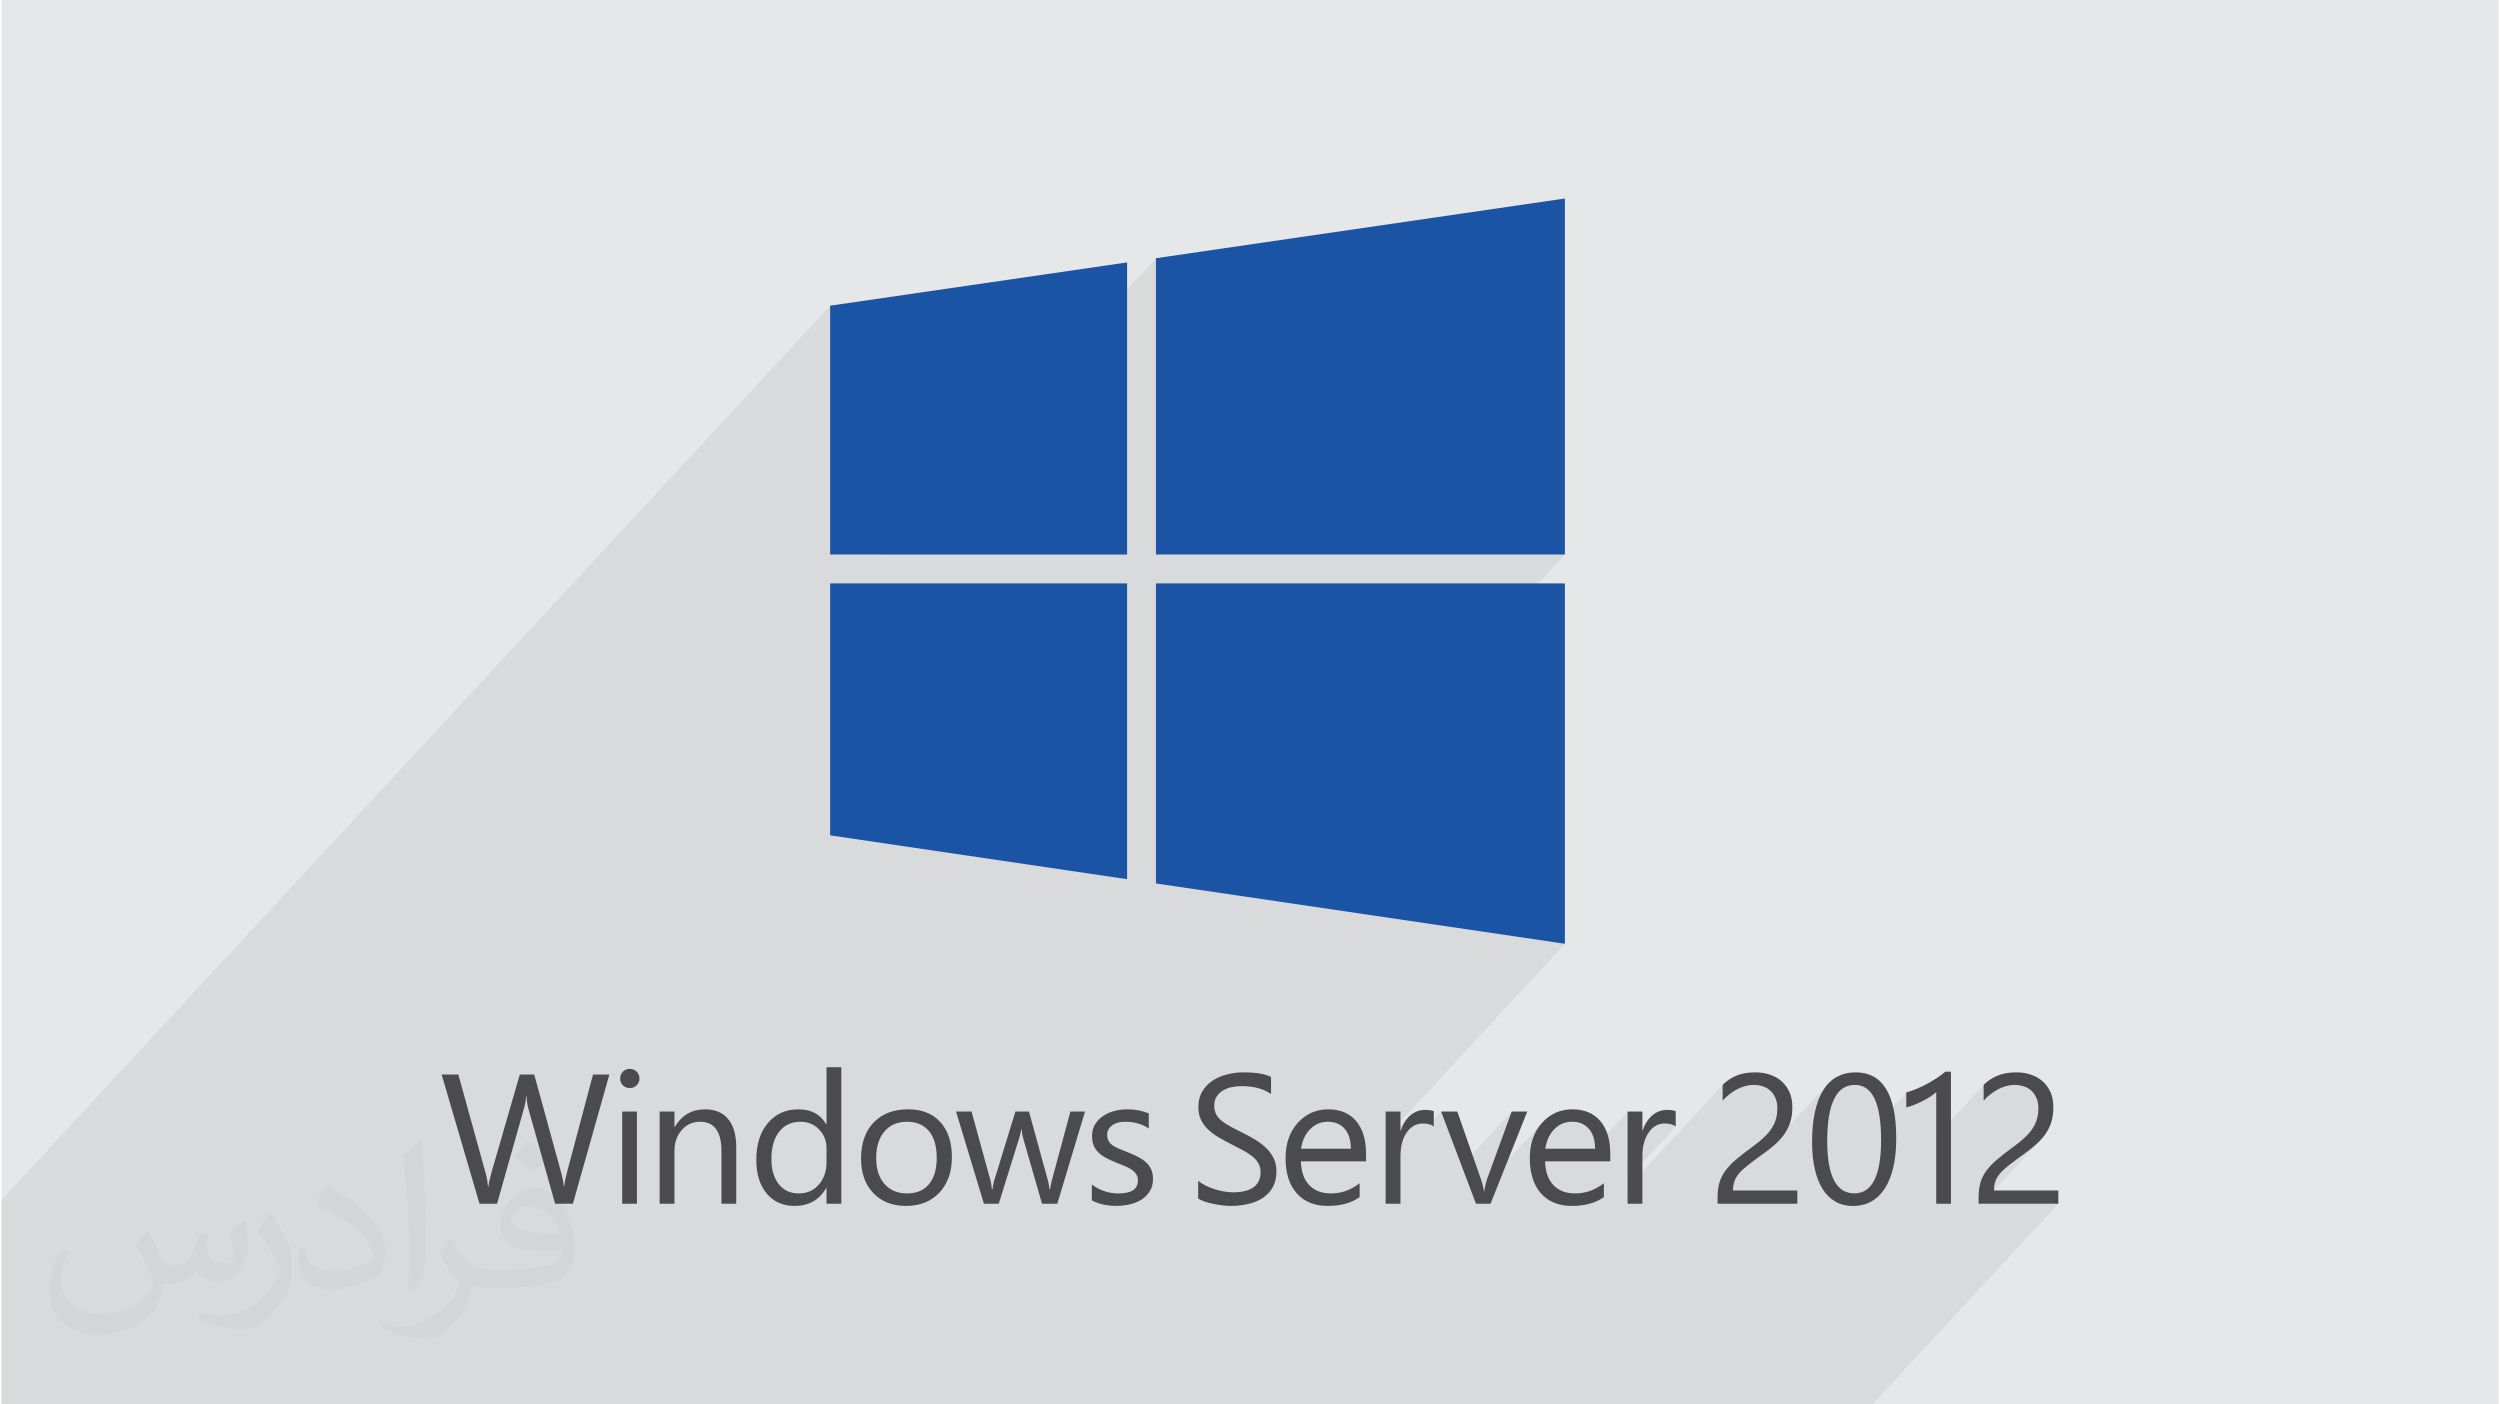
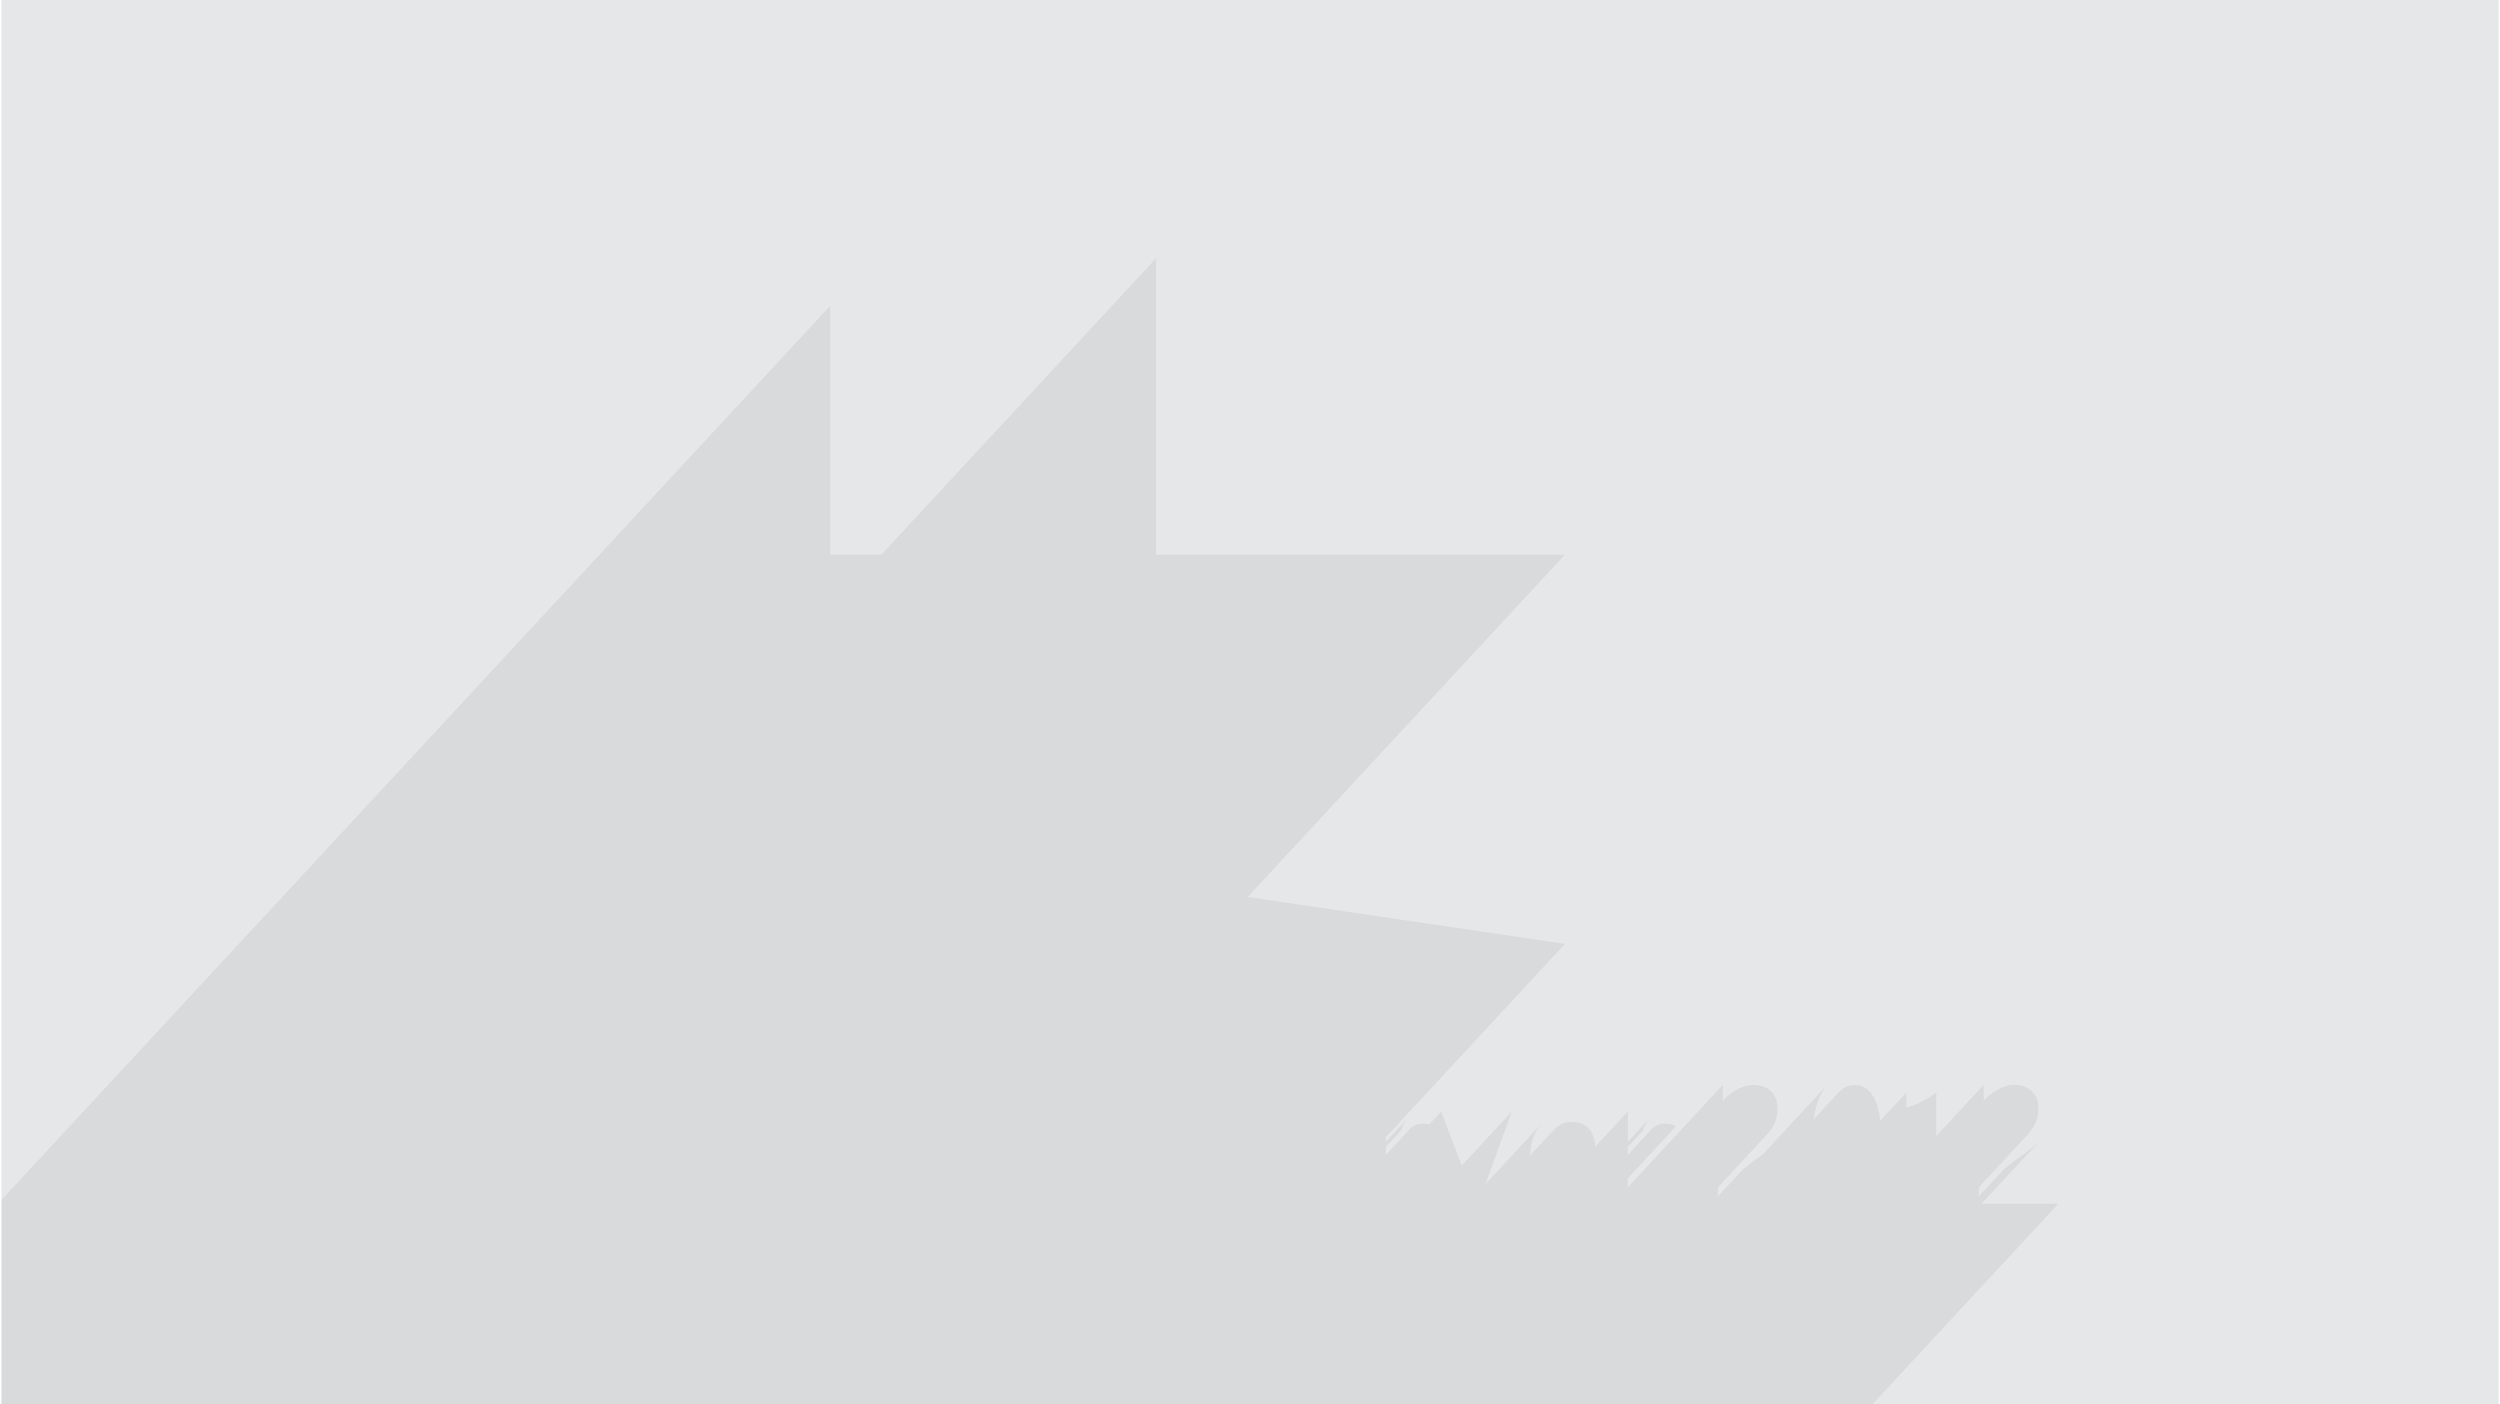
<svg xmlns="http://www.w3.org/2000/svg" xml:space="preserve" width="356px" height="200px" version="1.0" shape-rendering="geometricPrecision" text-rendering="geometricPrecision" image-rendering="optimizeQuality" fill-rule="evenodd" clip-rule="evenodd" viewBox="0 0 35600 20023">
  <g id="Layer_x0020_1">
    <g id="_3013501274368">
      <path fill="#E6E7E8" d="M0 0l35600 0 0 20023 -35600 0 0 -20023z" />
      <path fill="#373435" fill-opacity="0.078" d="M5227 20023l14 0 253 0 18 0 96 0 304 0 18 0 142 0 124 0 27 0 184 0 0 0 324 0 186 0 25 0 266 0 98 0 175 0 47 0 84 0 43 0 168 0 201 0 36 0 62 0 258 0 179 0 123 0 26 0 39 0 151 0 5 0 15 0 63 0 26 0 99 0 4 0 64 0 147 0 252 0 39 0 22 0 103 0 337 0 196 0 43 0 259 0 12 0 316 0 5 0 134 0 18 0 138 0 89 0 70 0 14 0 197 0 314 0 11 0 110 0 19 0 88 0 34 0 4 0 1 0 36 0 11 0 94 0 18 0 95 0 89 0 150 0 69 0 1 0 139 0 21 0 99 0 15 0 28 0 120 0 4 0 106 0 9 0 15 0 8 0 34 0 25 0 14 0 102 0 26 0 74 0 8 0 7 0 241 0 193 0 78 0 28 0 224 0 12 0 137 0 69 0 88 0 96 0 31 0 23 0 99 0 16 0 87 0 34 0 31 0 73 0 50 0 79 0 18 0 42 0 196 0 168 0 183 0 3 0 339 0 39 0 22 0 18 0 49 0 106 0 112 0 75 0 30 0 93 0 336 0 211 0 367 0 541 0 42 0 82 0 45 0 132 0 30 0 45 0 79 0 138 0 197 0 168 0 153 0 30 0 371 0 10 0 40 0 16 0 106 0 112 0 107 0 92 0 119 0 209 0 0 0 7 0 6 0 42 0 72 0 91 0 14 0 153 0 165 0 169 0 163 0 76 0 7 0 33 0 40 0 25 0 14 0 119 0 10 0 10 0 64 0 3 0 7 0 5 0 34 0 3 0 131 0 78 0 136 0 141 0 400 0 209 0 83 0 87 0 111 0 72 0 15 0 70 0 47 0 20 0 13 0 291 0 13 0 202 0 35 0 26 0 209 0 1 0 12 0 42 0 72 0 105 0 153 0 165 0 135 0 34 0 163 0 14 0 62 0 7 0 33 0 41 0 24 0 14 0 119 0 10 0 10 0 67 0 7 0 39 0 3 0 1095 0 2653 -2862 -1095 0 833 -898 -18 18 -19 18 -20 18 -21 18 -21 18 -22 19 -23 18 -24 18 -25 19 -25 18 -32 23 -30 22 -29 21 -28 20 -26 20 -24 18 -23 18 -22 17 -21 16 -19 16 -19 16 -17 15 -16 15 -15 15 -336 362 1 -18 1 -29 2 -27 3 -26 3 -26 3 -17 671 -723 16 -16 14 -17 14 -16 13 -17 13 -16 11 -16 11 -17 10 -16 9 -17 8 -16 8 -17 7 -16 6 -17 6 -17 4 -17 4 -17 4 -17 3 -17 2 -18 2 -18 2 -18 0 -19 1 -19 -1 -21 -1 -20 -2 -19 -3 -19 -4 -18 -4 -18 -5 -17 -7 -16 -6 -15 -8 -15 -8 -14 -9 -13 -9 -13 -10 -12 -10 -12 -12 -10 -11 -10 -12 -10 -13 -9 -13 -8 -14 -7 -14 -7 -15 -6 -15 -5 -15 -5 -16 -4 -17 -4 -16 -3 -17 -2 -17 -2 -18 -1 -17 0 -16 0 -15 1 -15 1 -15 2 -16 2 -14 3 -15 4 -15 4 -15 4 -14 5 -15 5 -14 6 -15 6 -14 6 -14 7 -14 7 -14 7 -14 8 -13 9 -14 8 -13 9 -14 10 -13 10 -13 10 -13 10 -13 11 -12 11 -12 11 -12 11 -12 12 -699 755 0 0 676 -730 0 -226 -676 730 0 -626 -7 6 -7 6 -8 7 -8 7 -10 7 -10 7 -10 8 -12 8 -12 7 -12 8 -13 8 -13 8 -13 8 -14 7 -14 8 -14 8 -15 8 -15 7 -15 7 -15 8 -16 7 -15 7 -16 7 -16 7 -17 6 -16 6 -16 6 -15 6 -16 5 -16 5 -15 4 -16 4 0 -213 -375 404 -7 -70 -29 -135 -41 -111 -53 -85 -64 -62 -76 -37 -88 -12 -92 12 -80 38 -68 63 -348 375 1 -8 8 -49 10 -47 11 -45 11 -44 13 -41 15 -40 15 -38 17 -36 18 -34 19 -32 20 -31 21 -28 23 -27 -925 998 -21 15 -30 22 -29 21 -28 20 -26 20 -24 18 -24 18 -21 17 -21 16 -19 16 -18 15 -18 16 -16 15 -15 15 -14 15 -322 347 1 -18 1 -29 2 -27 3 -26 3 -26 3 -16 686 -740 15 -17 14 -16 13 -17 13 -16 11 -16 11 -17 10 -16 9 -17 8 -16 8 -17 7 -16 6 -17 6 -17 4 -17 4 -17 4 -17 3 -17 2 -18 2 -18 2 -18 1 -19 0 -19 -1 -21 -1 -20 -2 -19 -3 -19 -4 -18 -4 -18 -5 -17 -7 -16 -7 -15 -7 -15 -8 -14 -9 -13 -9 -13 -10 -12 -11 -12 -11 -10 -11 -10 -12 -10 -13 -9 -13 -8 -14 -7 -14 -7 -15 -6 -15 -5 -15 -5 -16 -4 -16 -4 -17 -3 -17 -2 -17 -2 -18 -1 -17 0 -16 0 -15 1 -15 1 -15 2 -15 2 -15 3 -15 4 -15 4 -15 4 -14 5 -15 5 -14 6 -15 6 -14 6 -14 7 -14 7 -14 7 -14 8 -13 9 -14 8 -13 9 -14 10 -13 10 -13 10 -13 10 -12 11 -13 11 -12 11 -12 11 -12 12 -11 12 -12 13 0 -226 -1355 1461 0 -128 686 -740 -14 -10 -16 -9 -18 -7 -19 -6 -21 -4 -22 -4 -24 -2 -25 0 -33 2 -32 6 -30 10 -29 14 -27 17 -26 22 -25 26 -325 350 0 -114 216 -233 12 -34 14 -32 15 -30 16 -28 18 -26 19 -24 21 -22 -331 357 0 -432 -464 501 -1 -14 -4 -42 -7 -39 -10 -37 -12 -34 -15 -32 -18 -29 -20 -26 -23 -24 -25 -21 -27 -17 -29 -14 -31 -11 -33 -8 -35 -5 -38 -2 -36 2 -36 5 -33 8 -33 12 -31 15 -29 18 -28 22 -27 25 -348 375 2 -40 8 -72 13 -68 19 -64 25 -61 30 -57 35 -54 41 -50 -802 865 1 -4 6 -21 6 -21 7 -21 350 -960 -715 771 -292 -771 -169 182 -3 -1 -20 -4 -23 -4 -23 -2 -25 0 -33 2 -32 6 -30 10 -29 14 -28 17 -26 22 -25 26 -324 350 0 -114 216 -233 12 -34 13 -32 15 -30 17 -28 17 -26 20 -24 21 -22 -331 357 0 -67 2555 -2756 -4525 -668 4525 -4881 -5830 0 0 -4225 -3916 4225 -729 0 0 -3548 -11814 12746 0 2919 582 0 381 0 348 0 605 0 1114 0 376 0 5 0 204 0 317 0 131 0 11 0 88 0 131 0 14 0 1 0 105 0 49 0 52 0 130 0 132 0 40 0 21 0 0 0 141 0 33 0 130 0 86 0zm16526 -4177l0 0z" />
      <g>
-         <path fill="#4B4B4D" d="M29039 15802c0,-56 -9,-106 -27,-148 -17,-41 -41,-76 -72,-104 -30,-28 -66,-49 -107,-62 -41,-14 -86,-21 -133,-21 -42,0 -82,6 -121,17 -39,11 -78,26 -115,46 -37,20 -73,43 -108,71 -35,27 -67,57 -97,91l0 -226c59,-58 125,-102 199,-132 73,-30 162,-46 267,-46 76,0 146,11 210,33 64,22 120,54 167,96 47,42 84,94 111,155 27,62 40,133 40,212 0,73 -8,139 -25,198 -16,59 -42,115 -75,167 -34,52 -77,102 -128,150 -52,48 -112,97 -181,146 -87,62 -158,115 -214,159 -56,43 -101,84 -134,122 -33,38 -56,76 -69,115 -14,37 -20,81 -20,131l917 0 0 189 -1137 0 0 -91c0,-79 9,-148 26,-208 17,-60 45,-117 85,-171 39,-54 91,-108 155,-162 63,-54 142,-115 234,-182 67,-48 122,-94 167,-138 45,-43 82,-87 109,-131 27,-43 47,-88 58,-133 12,-45 18,-92 18,-143zm-1246 1359l-210 0 0 -1591c-17,16 -41,35 -72,56 -31,21 -66,41 -105,62 -39,20 -80,40 -123,58 -44,18 -86,32 -127,42l0 -213c46,-13 95,-30 147,-52 52,-22 103,-46 153,-73 50,-27 97,-56 142,-85 44,-30 83,-59 116,-87l79 0 0 1883 0 0zm-780 -929c0,155 -14,291 -42,410 -28,119 -68,219 -121,301 -52,82 -117,144 -193,186 -77,43 -164,64 -262,64 -92,0 -175,-20 -247,-61 -72,-41 -133,-100 -183,-178 -50,-78 -87,-174 -113,-287 -26,-113 -39,-243 -39,-390 0,-161 14,-303 41,-426 27,-123 66,-227 119,-310 52,-84 117,-147 194,-189 78,-42 166,-64 267,-64 386,0 579,315 579,944l0 0zm-216 21c0,-524 -124,-786 -374,-786 -262,0 -394,267 -394,800 0,498 129,746 387,746 254,0 381,-253 381,-760l0 0zm-1479 -451c0,-56 -9,-106 -27,-148 -17,-41 -41,-76 -72,-104 -30,-28 -66,-49 -107,-62 -41,-14 -86,-21 -133,-21 -41,0 -82,6 -121,17 -39,11 -78,26 -115,46 -37,20 -73,43 -108,71 -35,27 -67,57 -97,91l0 -226c59,-58 125,-102 199,-132 73,-30 162,-46 267,-46 76,0 145,11 210,33 64,22 120,54 167,96 47,42 84,94 111,155 27,62 40,133 40,212 0,73 -8,139 -25,198 -17,59 -42,115 -76,167 -33,52 -76,102 -127,150 -52,48 -112,97 -181,146 -87,62 -158,115 -214,159 -56,43 -101,84 -134,122 -33,38 -56,76 -69,115 -13,38 -20,81 -20,131l917 0 0 189 -1137 0 0 -91c0,-79 9,-148 26,-208 17,-60 45,-117 85,-171 39,-54 91,-108 154,-162 64,-54 142,-115 235,-182 67,-48 122,-94 167,-138 45,-43 82,-87 109,-131 27,-43 47,-88 58,-133 12,-45 18,-92 18,-143zm-1449 257c-37,-28 -90,-42 -159,-42 -90,0 -165,42 -225,127 -61,85 -91,200 -91,347l0 670 -211 0 0 -1315 211 0 0 271 5 0c30,-93 76,-165 138,-217 61,-51 130,-77 206,-77 55,0 97,6 126,18l0 218 0 0 0 0zm-933 497l-929 0c3,146 43,259 118,339 76,80 179,119 311,119 148,0 284,-48 409,-146l0 198c-116,84 -269,126 -459,126 -186,0 -332,-60 -438,-179 -106,-120 -159,-288 -159,-504 0,-205 58,-372 174,-501 116,-128 260,-193 432,-193 172,0 305,56 399,167 95,111 142,266 142,464l0 110 0 0 0 0zm-216 -179c-1,-121 -30,-216 -88,-283 -58,-68 -138,-102 -241,-102 -99,0 -184,36 -253,107 -69,71 -112,164 -128,278l710 0 0 0zm-967 -531l-524 1315 -207 0 -498 -1315 231 0 334 955c25,71 40,132 46,184l5 0c9,-66 23,-125 41,-179l350 -960 222 0 0 0zm-1333 213c-37,-28 -90,-42 -159,-42 -90,0 -165,42 -226,127 -60,85 -90,200 -90,347l0 670 -211 0 0 -1315 211 0 0 271 5 0c30,-93 75,-165 137,-217 62,-51 131,-77 207,-77 55,0 97,6 126,18l0 218 0 0zm-966 497l-928 0c3,146 42,259 118,339 75,80 179,119 311,119 148,0 284,-48 408,-146l0 198c-116,84 -268,126 -458,126 -186,0 -332,-60 -438,-179 -107,-120 -160,-288 -160,-504 0,-205 58,-372 174,-501 116,-128 260,-193 433,-193 172,0 305,56 399,167 94,111 141,266 141,464l0 110 0 0 0 0zm-216 -179c0,-121 -30,-216 -87,-283 -58,-68 -139,-102 -241,-102 -100,0 -184,36 -253,107 -70,71 -113,164 -129,278l710 0 0 0zm-2177 709l0 -254c29,26 64,49 105,70 41,20 83,37 128,51 45,15 90,26 136,33 45,8 87,12 126,12 132,0 231,-25 297,-74 65,-49 98,-120 98,-213 0,-49 -11,-92 -33,-129 -21,-37 -52,-71 -90,-101 -39,-30 -84,-60 -137,-87 -53,-28 -109,-58 -170,-88 -64,-33 -124,-66 -180,-99 -55,-34 -104,-71 -145,-111 -41,-40 -74,-86 -97,-137 -24,-50 -35,-110 -35,-179 0,-84 18,-157 55,-219 37,-62 85,-113 145,-153 60,-40 128,-70 205,-90 77,-20 155,-30 234,-30 182,0 314,22 397,66l0 243c-109,-76 -248,-113 -418,-113 -48,0 -95,4 -142,14 -47,10 -89,26 -126,49 -37,22 -67,51 -89,86 -24,35 -35,78 -35,128 0,47 9,88 26,122 18,34 44,66 78,94 34,28 76,56 125,82 49,27 106,56 170,87 66,33 129,67 188,103 59,36 111,76 155,119 45,44 80,93 106,146 26,53 39,114 39,182 0,91 -18,168 -53,231 -36,63 -84,114 -144,153 -60,39 -130,68 -209,85 -78,18 -161,27 -249,27 -29,0 -65,-3 -108,-7 -43,-5 -86,-12 -131,-21 -44,-9 -86,-20 -126,-33 -40,-13 -72,-28 -96,-45l0 0zm-1516 27l0 -226c115,85 241,127 379,127 185,0 278,-61 278,-184 0,-36 -8,-65 -24,-90 -16,-24 -37,-46 -64,-65 -27,-18 -59,-35 -95,-50 -37,-15 -76,-31 -118,-47 -58,-23 -109,-47 -153,-70 -44,-24 -81,-50 -111,-80 -29,-29 -52,-63 -67,-101 -14,-37 -22,-81 -22,-132 0,-62 14,-116 42,-164 29,-47 66,-87 113,-119 47,-32 101,-57 162,-73 60,-16 122,-24 186,-24 114,0 216,20 306,59l0 213c-97,-63 -208,-95 -334,-95 -39,0 -75,4 -106,13 -32,9 -59,22 -82,38 -23,17 -40,36 -53,59 -12,23 -18,48 -18,75 0,34 6,63 18,86 13,23 31,44 55,62 24,17 53,34 87,48 35,15 74,31 117,48 58,22 111,45 157,69 46,23 85,50 118,79 33,30 58,64 75,102 18,39 26,85 26,138 0,65 -14,121 -43,169 -28,48 -67,88 -114,120 -48,31 -104,55 -166,70 -63,16 -128,23 -197,23 -135,1 -252,-25 -352,-78l0 0zm-97 -1267l-395 1315 -218 0 -271 -942c-10,-35 -17,-76 -20,-121l-5 0c-3,30 -12,70 -27,119l-294 944 -211 0 -398 -1315 221 0 272 989c8,30 14,69 18,118l10 0c3,-38 10,-78 23,-121l303 -986 193 0 272 991c9,32 15,71 20,118l10 0c1,-33 9,-72 22,-118l267 -991 208 0 0 0zm-2553 1346c-195,0 -350,-62 -466,-184 -116,-123 -174,-286 -174,-489 0,-221 61,-394 181,-518 121,-124 284,-186 490,-186 196,0 349,60 459,181 110,121 165,288 165,502 0,210 -60,378 -178,504 -119,127 -278,190 -477,190l0 0zm15 -1200c-135,0 -242,46 -321,138 -79,92 -118,219 -118,381 0,156 40,279 119,369 80,89 187,134 320,134 136,0 241,-44 314,-132 73,-88 110,-213 110,-376 0,-165 -37,-291 -110,-380 -73,-89 -178,-134 -314,-134l0 0zm-936 1169l-211 0 0 -224 -5 0c-97,170 -248,255 -452,255 -165,0 -297,-59 -396,-177 -99,-118 -148,-278 -148,-481 0,-217 54,-392 164,-523 110,-131 256,-196 438,-196 181,0 312,71 394,213l5 0 0 -814 211 0 0 1947 0 0zm-211 -595l0 -194c0,-106 -35,-196 -105,-269 -70,-74 -159,-111 -267,-111 -128,0 -229,47 -303,142 -74,94 -111,224 -111,390 0,151 36,271 106,359 71,88 166,131 285,131 117,0 212,-42 286,-127 73,-84 109,-191 109,-321l0 0zm-1287 595l-211 0 0 -750c0,-279 -102,-419 -306,-419 -105,0 -192,40 -261,119 -69,79 -103,179 -103,300l0 750 -211 0 0 -1315 211 0 0 218 5 0c99,-166 243,-249 431,-249 144,0 254,46 330,139 77,93 115,227 115,403l0 804 0 0 0 0zm-1518 -1649c-38,0 -70,-13 -97,-39 -26,-25 -40,-58 -40,-97 0,-40 14,-72 40,-99 27,-26 59,-39 97,-39 38,0 71,13 98,39 27,27 40,59 40,99 0,37 -13,70 -40,96 -27,27 -60,40 -98,40zm102 1649l-210 0 0 -1315 210 0 0 1315 0 0 0 0zm-393 -1842l-520 1842 -253 0 -379 -1346c-16,-57 -26,-120 -29,-187l-5 0c-5,63 -17,125 -34,184l-381 1349 -250 0 -540 -1842 238 0 391 1413c17,59 27,121 31,185l7 0c4,-45 17,-107 39,-185l408 -1413 206 0 391 1423c13,49 24,106 31,172l5 0c3,-44 15,-103 34,-177l377 -1418 233 0 0 0z" />
-         <path fill="#1B54A5" d="M16459 12595l5830 860 0 -5138 -5830 0 0 4278zm-4645 -4278l0 3592 4234 625 0 -4217 -4234 0zm4234 -4576l-4234 617 0 3548 4234 0 0 -4165zm6241 4165l0 -5076 -5830 851 0 4225 5830 0z" />
-       </g>
-       <path fill="#373435" fill-opacity="0.031" d="M2083 17546c68,103 112,202 156,311 31,64 48,184 199,184 43,0 106,-15 162,-46 63,-33 112,-82 136,-158l61 -203 145 -72 10 11c-20,76 -24,148 -24,206 0,169 145,233 262,233 68,0 128,-33 128,-95 0,-80 -34,-217 -77,-338 67,-68 135,-136 213,-192l12 6c34,144 54,287 54,382 0,93 -42,196 -76,264 -70,132 -194,237 -344,237 -114,0 -240,-58 -328,-163l-5 0c-82,101 -208,194 -412,194l-63 0c-10,134 -39,229 -83,313 -121,237 -480,404 -817,404 -471,0 -706,-272 -706,-633 0,-222 73,-431 184,-577l92 37c-70,134 -116,262 -116,386 0,338 274,499 592,499 294,0 657,-188 723,-404 -24,-238 -114,-349 -250,-566 41,-72 95,-144 160,-220l12 0zm5421 -1275c99,62 196,137 291,221 -54,74 -119,142 -202,202 -94,-76 -189,-142 -286,-212 66,-74 131,-147 197,-211zm51 926c-160,0 -291,105 -291,184 0,167 320,218 703,216 -49,-196 -216,-400 -412,-400zm-359 895c208,0 390,-6 528,-41 156,-39 287,-117 287,-171 0,-15 0,-31 -5,-45 -88,8 -187,8 -274,8 -282,0 -498,-64 -583,-223 -21,-43 -36,-93 -36,-148 0,-153 66,-304 182,-407 97,-84 204,-138 313,-138 196,0 354,159 463,408 61,137 102,293 102,491 0,132 -36,244 -119,326 -152,149 -434,204 -866,204l-196 0 0 0 -51 0c-107,0 -185,-18 -245,-66l-10 0c2,25 5,50 5,72 0,97 -32,221 -97,320 -192,287 -400,410 -580,410 -182,0 -405,-70 -606,-160l36 -70c65,26 155,45 279,45 325,0 752,-314 805,-619 -12,-25 -34,-58 -65,-93 -95,-113 -155,-208 -211,-307 48,-95 92,-171 133,-239l17 -2c139,282 265,445 546,445l44 0 0 0 204 0zm-1408 299c24,-130 26,-276 26,-412l0 -202c0,-378 -48,-926 -87,-1283 68,-74 163,-161 238,-219l22 7c51,449 63,971 63,1451 0,126 -5,250 -17,341 -7,113 -73,200 -214,332l-31 -15zm-1449 -596c7,178 94,318 398,318 189,0 349,-50 526,-134 32,-15 49,-33 49,-50 0,-111 -85,-257 -228,-392 -139,-125 -323,-237 -495,-311 -58,-25 -78,-51 -78,-76 0,-52 68,-159 124,-235l19 -2c197,103 418,255 580,427 148,156 240,315 240,488 0,128 -38,250 -102,361 -215,110 -446,192 -674,192 -277,0 -466,-130 -466,-435 0,-33 0,-85 12,-151l95 0zm-501 -503l173 279c63,103 121,214 121,391l0 227c0,184 -117,380 -306,574 -148,132 -279,187 -400,187 -180,0 -386,-55 -624,-159l27 -70c75,21 163,37 269,37 342,-2 692,-251 852,-556 19,-35 27,-69 27,-91 0,-35 -20,-74 -34,-109 -88,-165 -185,-316 -291,-454 55,-89 111,-173 172,-258l14 2z" />
+         </g>
    </g>
  </g>
</svg>